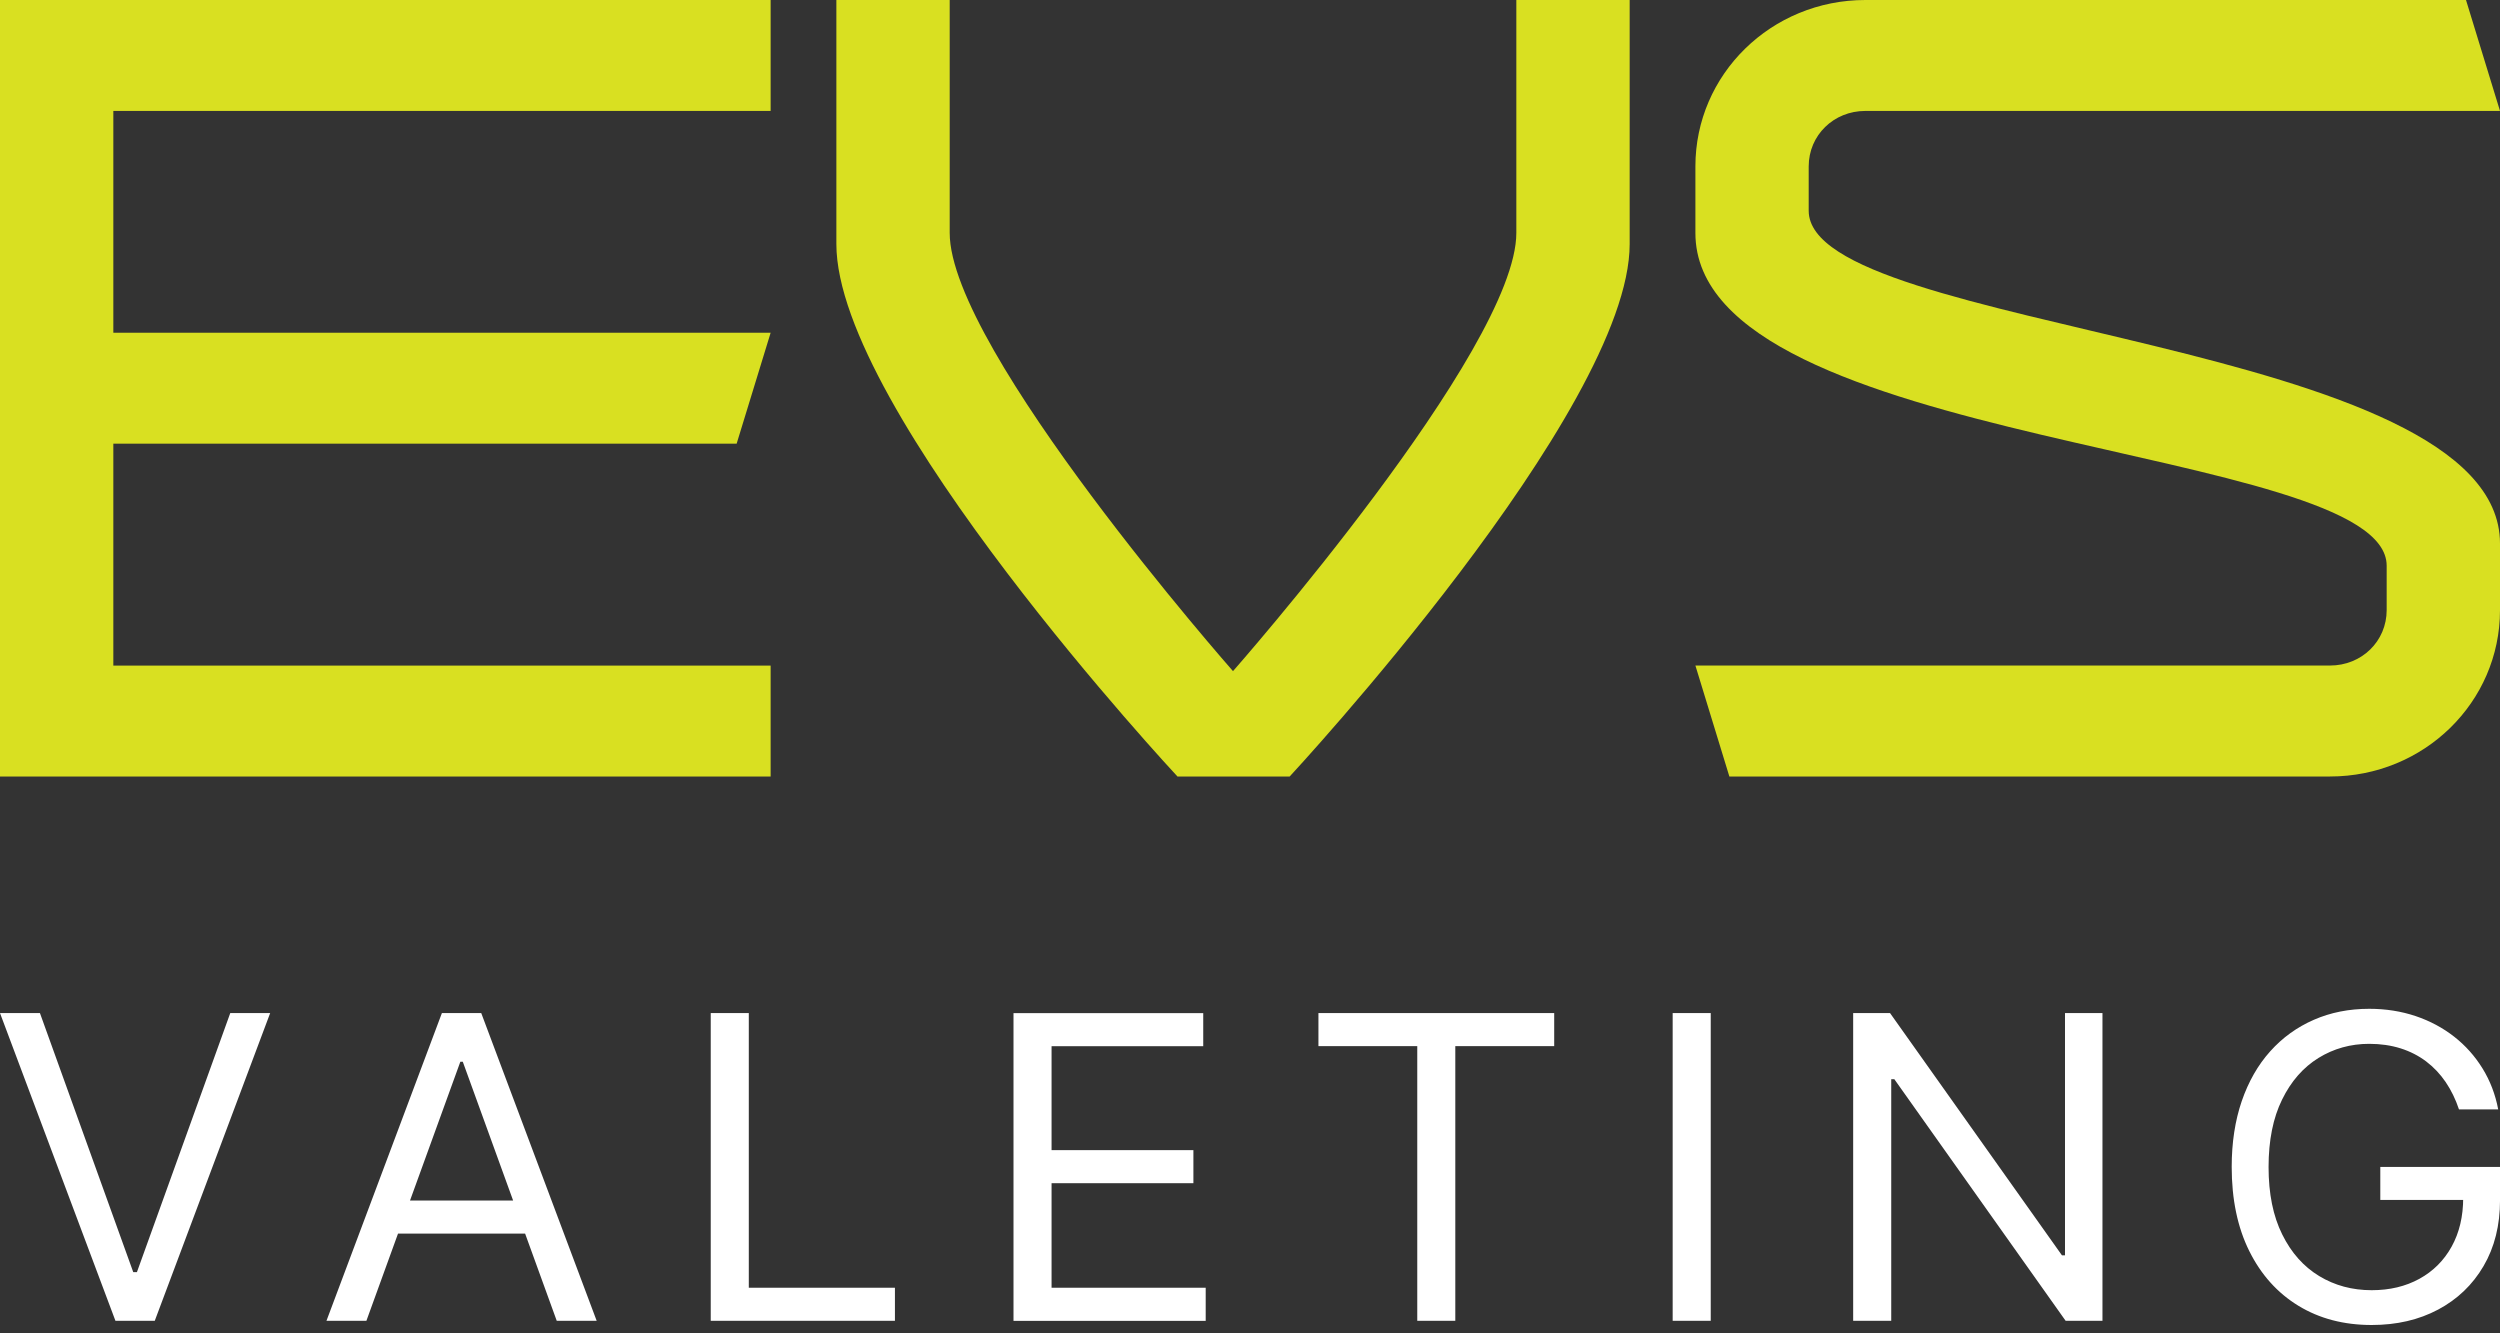
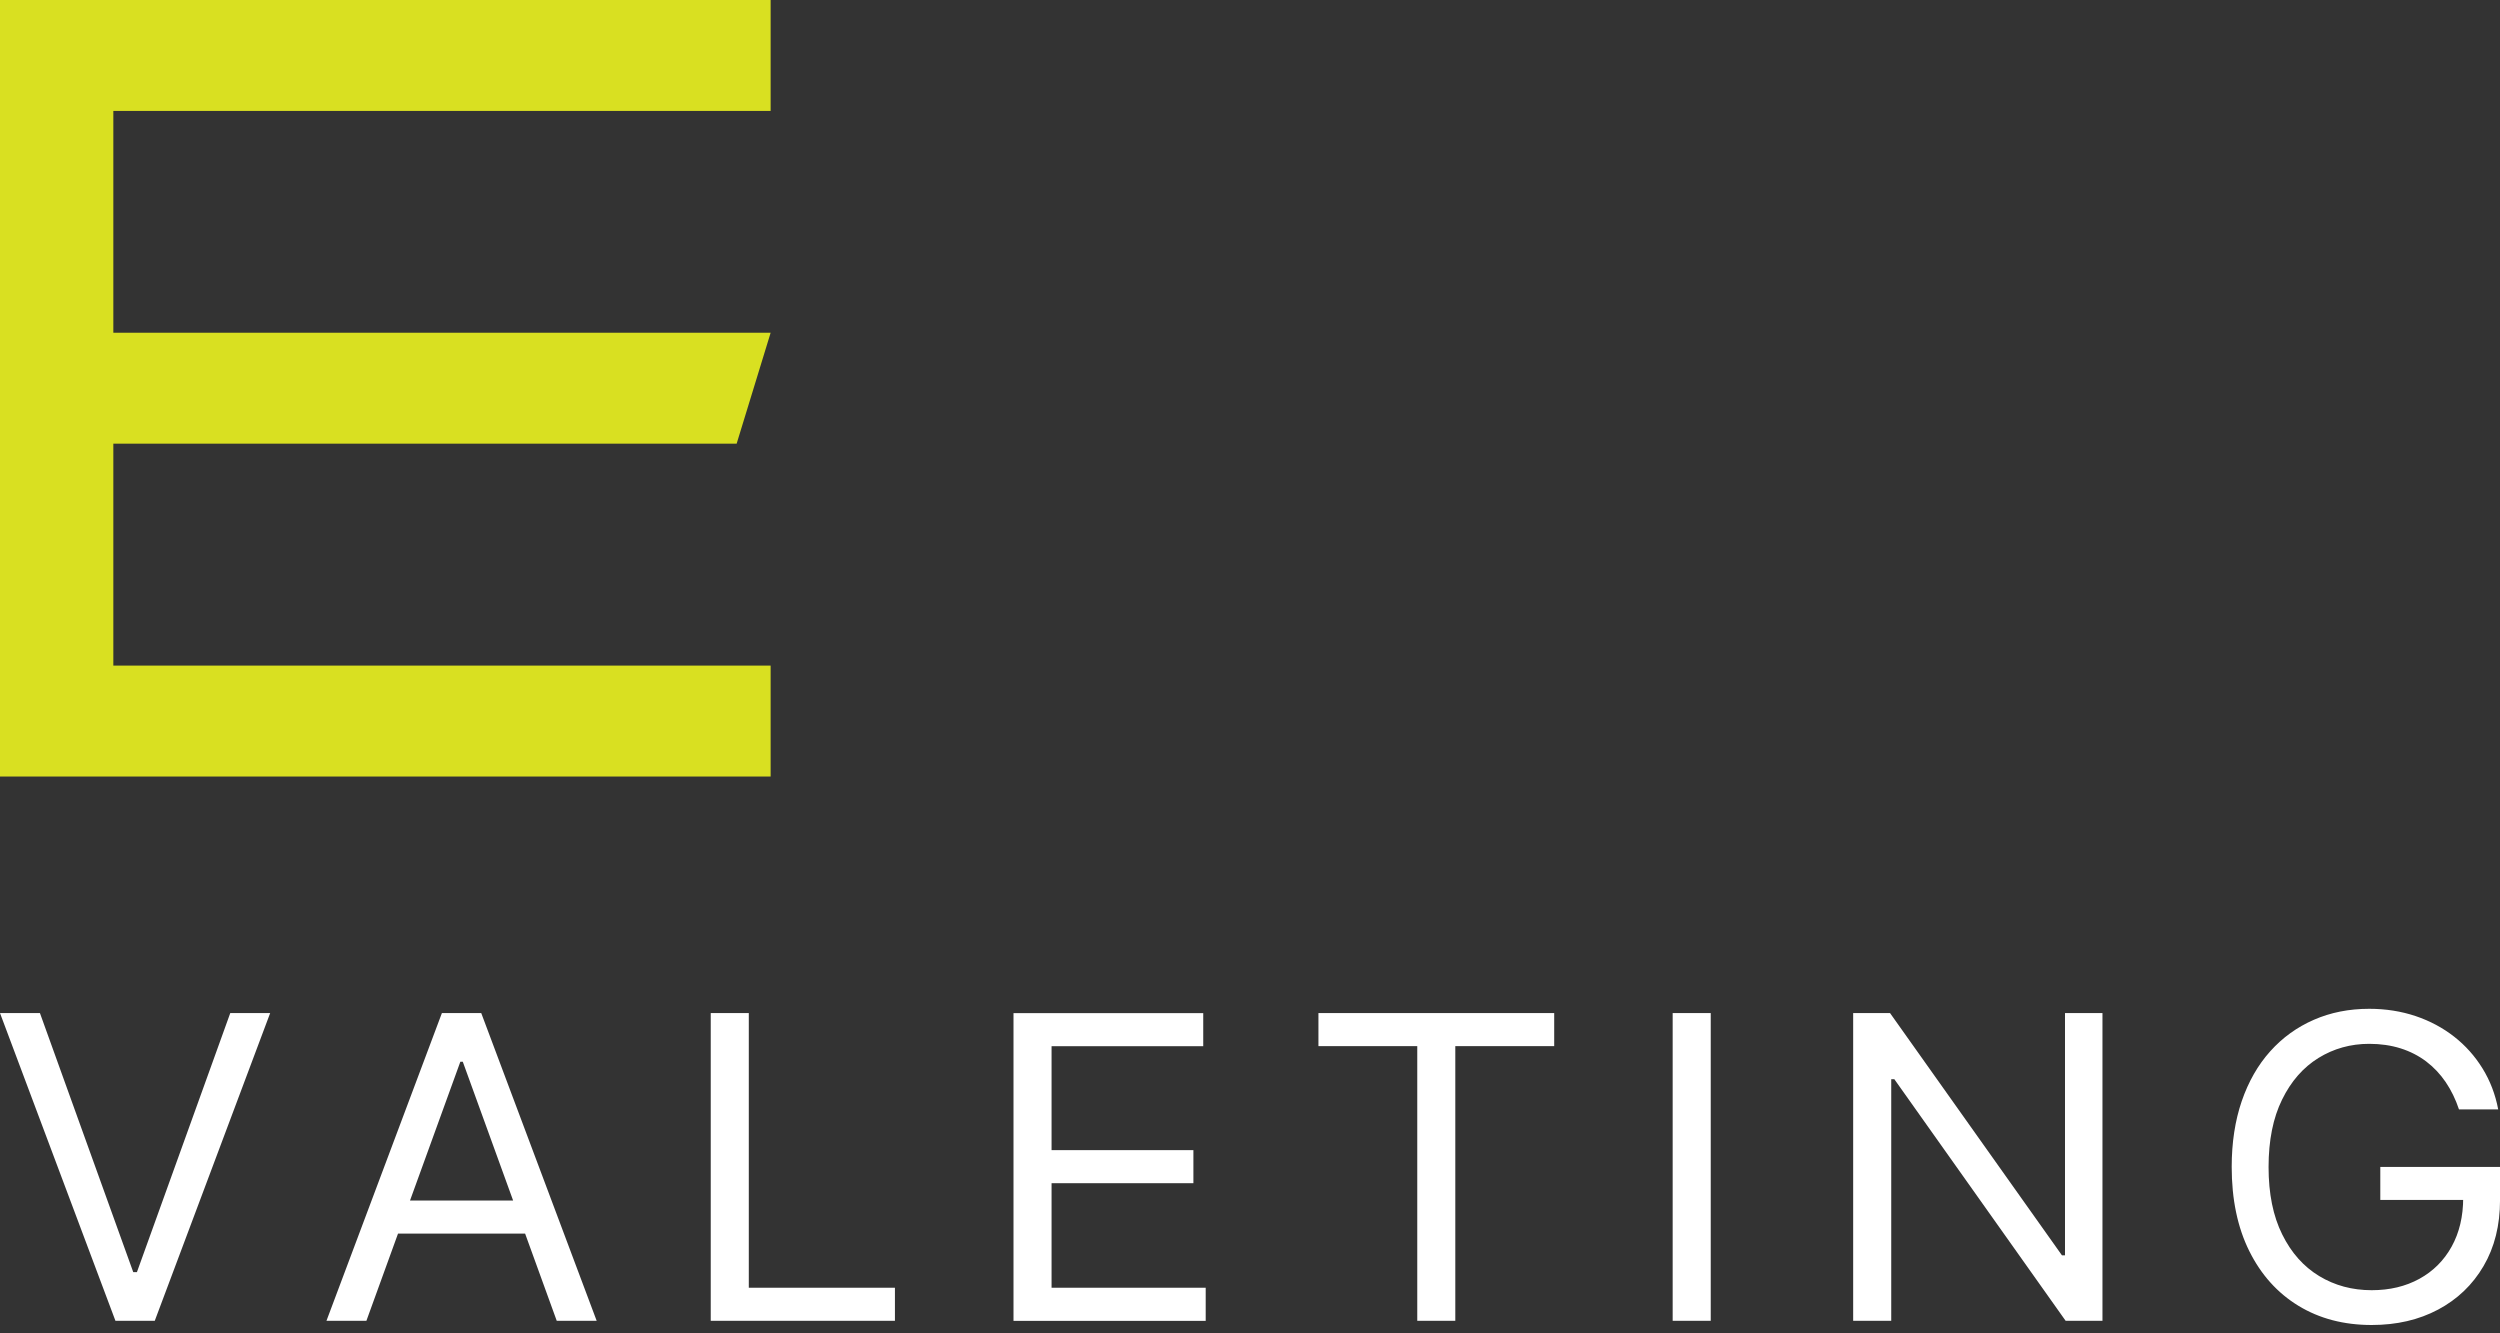
<svg xmlns="http://www.w3.org/2000/svg" width="75" height="40" viewBox="0 0 75 40" fill="none">
  <rect x="0" y="0" width="75" height="40" fill="#333333" stroke="none" />
  <g clip-path="url(#clip0_32001_4700)">
-     <path d="M54.261 4.992C54.261 4.059 55.009 3.328 55.961 3.328H75L73.98 0H55.961C53.139 0 50.862 2.23 50.862 4.992V6.989C50.862 13.478 71.6 13.311 71.6 16.972V18.303C71.6 19.235 70.853 19.966 69.9 19.966H50.862L51.881 23.295H69.9C72.722 23.295 75 21.065 75 18.303V16.306C75 10.149 54.261 9.983 54.261 6.323V4.992Z" fill="#d9e021" />
-     <path d="M36.99 20.134C36.99 20.134 28.491 10.483 28.491 6.989V0H25.091V7.321C25.091 12.313 35.324 23.295 35.324 23.295H38.69C38.69 23.295 48.89 12.313 48.89 7.321V0H45.49V6.989C45.49 10.483 36.99 20.134 36.99 20.134Z" fill="#d9e021" />
    <path d="M0 0V23.295H23.119V19.968H3.4V13.311H22.099L23.119 9.983H3.4V3.328H23.119V0H0Z" fill="#d9e021" />
    <path d="M0 30.392L3.463 39.624H4.643L8.105 30.392H6.908L4.108 38.163H3.997L1.198 30.392H0ZM13.81 31.853H13.884L16.702 39.624H17.9L14.437 30.392H13.257L9.794 39.624H10.992L13.81 31.853ZM11.434 37.009H16.26V36.017H11.434V37.009ZM26.848 39.624V38.632H22.464V30.392H21.322V39.624H26.848ZM36.171 39.624V38.632H31.547V35.495H35.802V34.504H31.547V31.385H36.097V30.393H30.405V39.626H36.171V39.624ZM42.518 31.383V39.624H43.659V31.383H46.626V30.392H39.553V31.383H42.519H42.518ZM50.18 39.624H51.322V30.392H50.18V39.624ZM61.95 30.392V37.659H61.858L56.701 30.392H55.595V39.624H56.737V32.376H56.83L61.969 39.624H63.074V30.392H61.95ZM74.945 33.277C74.86 32.829 74.703 32.421 74.475 32.052C74.248 31.684 73.965 31.367 73.626 31.101C73.286 30.835 72.9 30.628 72.47 30.483C72.038 30.338 71.573 30.264 71.077 30.264C70.472 30.264 69.918 30.374 69.415 30.594C68.911 30.814 68.475 31.128 68.106 31.54C67.737 31.951 67.453 32.45 67.252 33.034C67.052 33.619 66.951 34.277 66.951 35.007C66.951 35.98 67.126 36.822 67.478 37.531C67.83 38.24 68.321 38.788 68.952 39.173C69.583 39.558 70.315 39.75 71.151 39.75C71.9 39.75 72.564 39.596 73.143 39.288C73.722 38.98 74.177 38.545 74.506 37.983C74.836 37.42 75.001 36.76 75.001 35.999V35.008H71.409V35.999H74.247L73.896 35.928C73.896 36.493 73.78 36.983 73.548 37.4C73.317 37.817 72.994 38.138 72.581 38.365C72.168 38.592 71.691 38.706 71.151 38.706C70.568 38.706 70.043 38.565 69.576 38.282C69.109 37.999 68.739 37.584 68.467 37.034C68.193 36.484 68.057 35.81 68.057 35.011C68.057 34.212 68.192 33.537 68.463 32.987C68.732 32.437 69.097 32.022 69.554 31.739C70.011 31.457 70.52 31.315 71.078 31.315C71.419 31.315 71.732 31.361 72.018 31.451C72.303 31.541 72.559 31.673 72.785 31.843C73.011 32.015 73.206 32.221 73.37 32.462C73.534 32.705 73.668 32.977 73.769 33.281H74.948L74.945 33.277Z" fill="white" />
  </g>
  <defs>
    <clipPath id="clip0_32001_4700">
      <rect width="75" height="39.75" fill="white" />
    </clipPath>
  </defs>
</svg>